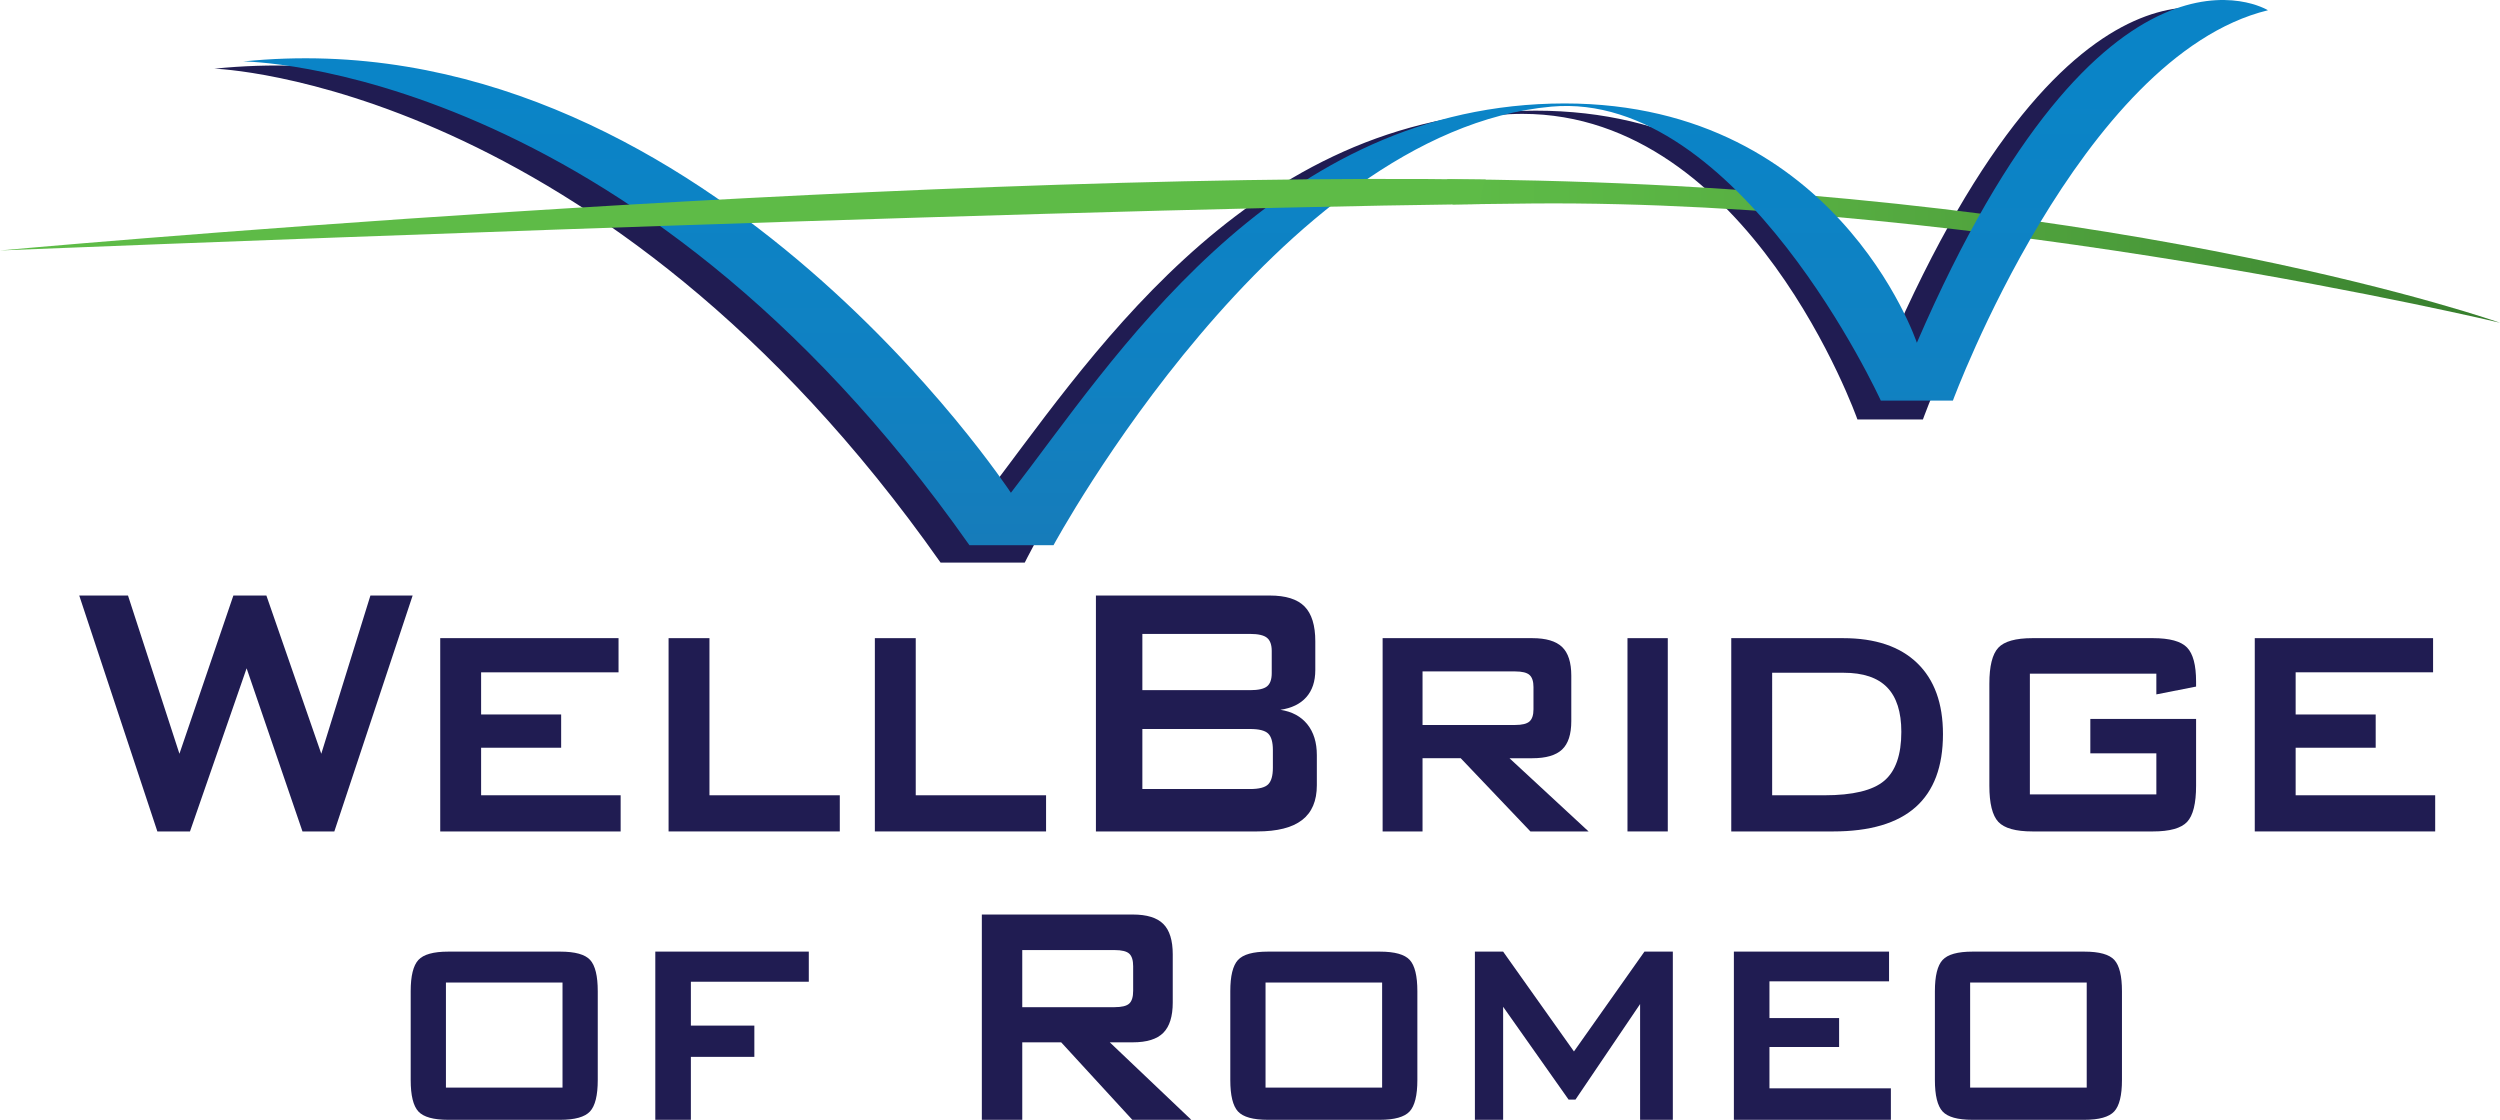
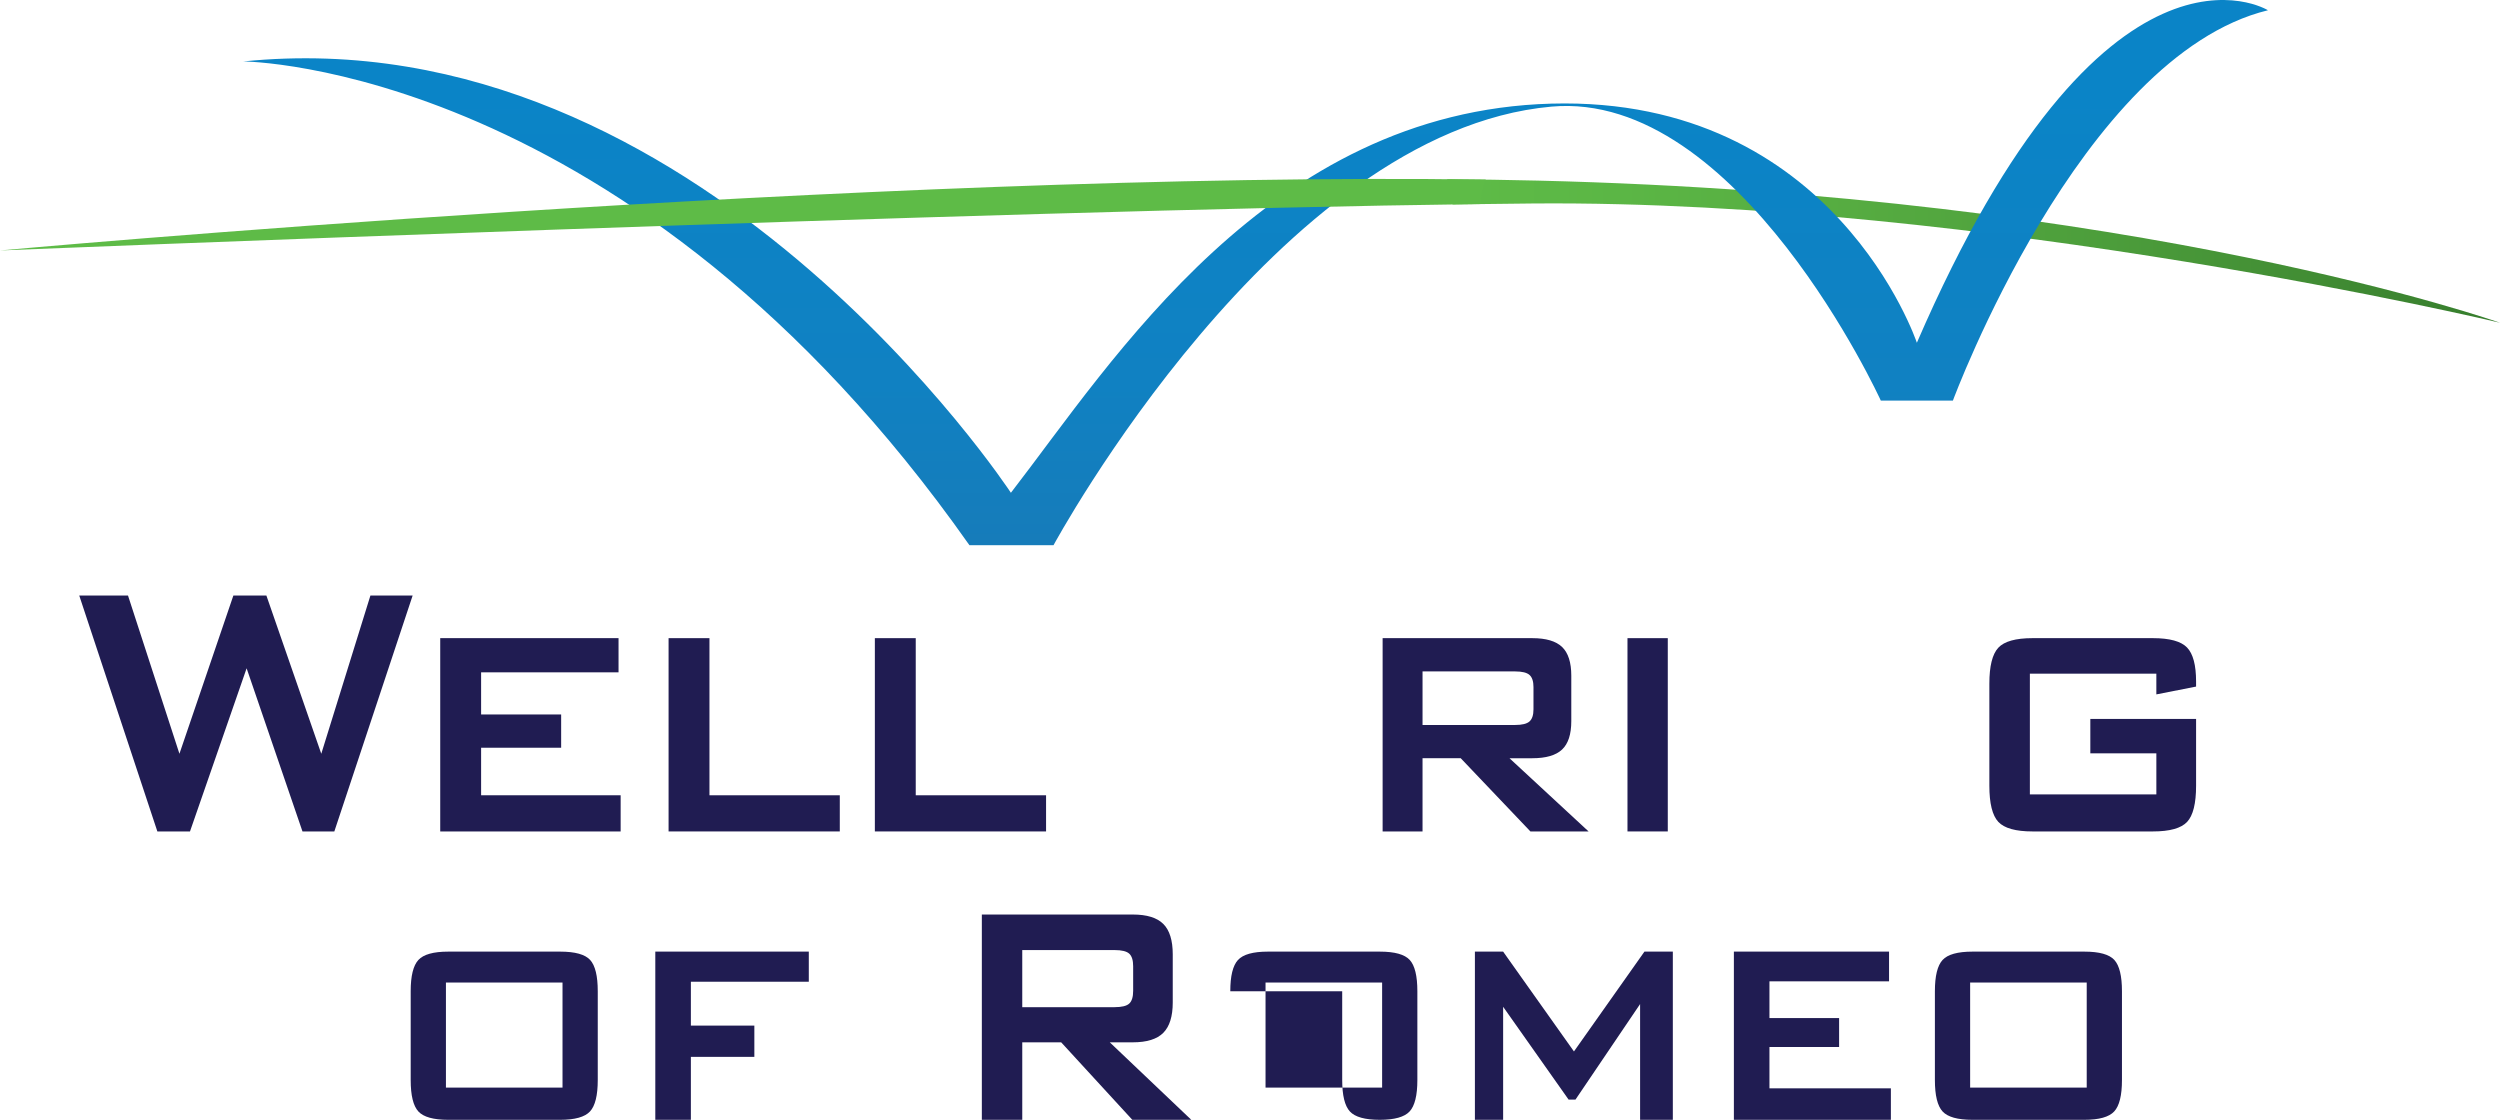
<svg xmlns="http://www.w3.org/2000/svg" version="1.1" x="0px" y="0px" viewBox="0 0 502.828 225.229" style="enable-background:new 0 0 502.828 225.229;" xml:space="preserve">
  <style type="text/css">
	.Arched_x0020_Green{fill:url(#SVGID_1_);stroke:#FFFFFF;stroke-width:0.25;stroke-miterlimit:1;}
	.st0{fill:#201C52;}
	.st1{fill:url(#SVGID_2_);}
	.st2{fill:url(#SVGID_3_);}
	.st3{fill:#5EBB47;}
</style>
  <linearGradient id="SVGID_1_" gradientUnits="userSpaceOnUse" x1="-2539.399" y1="471.909" x2="-2538.692" y2="471.202">
    <stop offset="0" style="stop-color:#20AC4B" />
    <stop offset="0.983" style="stop-color:#19361A" />
  </linearGradient>
  <g id="Layer_2">
</g>
  <g id="Layer_1">
    <g>
      <path class="st0" d="M31.65,167.228l-15.712-47.448h9.806l10.346,31.826l10.849-31.826    h6.64l11.041,31.826l9.883-31.826h8.493l-15.751,47.448h-6.408l-11.234-32.814    l-11.389,32.814H31.65z" />
      <path class="st0" d="M88.543,167.228v-38.875h35.864v6.868H96.766v8.484h16.099v6.688H96.766    v9.562h28.066v7.272H88.543z" />
      <path class="st0" d="M134.472,167.228v-38.875h8.223v31.603h26.213v7.272H134.472z" />
      <path class="st0" d="M175.961,167.228v-38.875h8.223v31.603h26.213v7.272H175.961z" />
-       <path class="st0" d="M220.423,167.228v-47.448h34.976c3.217,0,5.546,0.733,6.988,2.199    c1.44,1.467,2.161,3.801,2.161,7.003v5.791c0,2.274-0.604,4.093-1.814,5.454    c-1.21,1.362-2.947,2.207-5.211,2.536c2.341,0.359,4.149,1.332,5.424,2.918    c1.273,1.586,1.911,3.651,1.911,6.194v6.061c0,3.142-0.991,5.477-2.973,7.003    c-1.982,1.526-4.993,2.289-9.034,2.289H220.423z M251.423,127.501h-21.658v11.313    h21.658c1.646,0,2.785-0.254,3.416-0.764c0.631-0.508,0.946-1.392,0.946-2.648    v-4.488c0-1.228-0.315-2.103-0.946-2.627    C254.208,127.763,253.069,127.501,251.423,127.501z M251.423,146.624h-21.658v12.075    h21.658c1.801,0,3.017-0.314,3.647-0.942c0.631-0.629,0.946-1.735,0.946-3.322    v-3.591c0-1.586-0.315-2.686-0.946-3.3    C254.439,146.931,253.224,146.624,251.423,146.624z" />
      <path class="st0" d="M278.088,167.228v-38.875h30.111c2.754,0,4.749,0.592,5.984,1.773    c1.235,1.183,1.853,3.105,1.853,5.769v9.157c0,2.634-0.617,4.534-1.853,5.701    s-3.23,1.751-5.984,1.751h-4.594l15.905,14.724H307.813l-14.014-14.724h-7.683    v14.724H278.088z M304.725,135.043h-18.608v10.773h18.608    c1.415,0,2.387-0.239,2.914-0.719c0.527-0.479,0.792-1.286,0.792-2.424v-4.489    c0-1.137-0.265-1.944-0.792-2.424C307.112,135.282,306.141,135.043,304.725,135.043z    " />
      <path class="st0" d="M327.337,167.228v-38.875h8.106v38.875H327.337z" />
-       <path class="st0" d="M348.211,167.228v-38.875h22.507c6.459,0,11.42,1.669,14.882,5.006    c3.461,3.337,5.192,8.103,5.192,14.297c0,6.524-1.834,11.418-5.501,14.68    c-3.668,3.262-9.207,4.893-16.62,4.893H348.211z M356.434,159.956h10.501    c5.738,0,9.754-0.972,12.044-2.918c2.291-1.944,3.437-5.222,3.437-9.83    c0-4.011-0.953-6.995-2.857-8.956c-1.904-1.96-4.825-2.94-8.763-2.94h-14.361    V159.956z" />
      <path class="st0" d="M433.71,135.491h-25.44v24.285h25.44v-8.26h-13.28v-6.912h21.271    v13.422c0,3.562-0.599,5.985-1.795,7.271c-1.197,1.287-3.494,1.931-6.891,1.931    h-24.206c-3.397,0-5.694-0.644-6.891-1.931c-1.197-1.286-1.796-3.71-1.796-7.271    v-20.515c0-3.531,0.599-5.94,1.796-7.228c1.196-1.286,3.493-1.931,6.891-1.931    h24.206c3.371,0,5.661,0.629,6.871,1.886s1.814,3.531,1.814,6.823v1.032    l-7.991,1.571V135.491z" />
-       <path class="st0" d="M453.504,167.228v-38.875h35.864v6.868h-27.642v8.484h16.099v6.688    h-16.099v9.562h28.066v7.272H453.504z" />
    </g>
    <g>
      <path class="st0" d="M82.603,199.37c0-3.072,0.515-5.169,1.545-6.289    c1.03-1.119,3.034-1.68,6.014-1.68h22.508c3.001,0,5.011,0.561,6.03,1.68    c1.019,1.12,1.528,3.217,1.528,6.289v17.852c0,3.1-0.521,5.209-1.562,6.328    c-1.041,1.12-3.04,1.68-5.996,1.68H90.162c-2.979,0-4.983-0.56-6.014-1.68    c-1.03-1.119-1.545-3.229-1.545-6.328V199.37z M89.691,218.745h23.448v-21.133    H89.691V218.745z" />
      <path class="st0" d="M131.802,225.229v-33.828h30.873v6.055h-23.718v8.828h12.766v6.289    h-12.766v12.656H131.802z" />
      <path class="st0" d="M197.478,225.229v-41.289h30.369c2.821,0,4.865,0.632,6.131,1.895    c1.265,1.264,1.897,3.301,1.897,6.113v9.688c0,2.787-0.633,4.818-1.897,6.094    c-1.266,1.276-3.31,1.914-6.131,1.914h-4.637l16.395,15.586h-11.859    l-14.311-15.586h-7.827v15.586H197.478z M224.185,191.089h-18.577v11.484h18.577    c1.433,0,2.413-0.24,2.939-0.723c0.526-0.481,0.789-1.334,0.789-2.559v-4.961    c0-1.197-0.263-2.037-0.789-2.52C226.599,191.33,225.618,191.089,224.185,191.089z" />
-       <path class="st0" d="M247.451,199.37c0-3.072,0.515-5.169,1.545-6.289    c1.03-1.119,3.034-1.68,6.014-1.68h22.508c3.001,0,5.011,0.561,6.03,1.68    c1.019,1.12,1.528,3.217,1.528,6.289v17.852c0,3.1-0.521,5.209-1.562,6.328    c-1.041,1.12-3.04,1.68-5.996,1.68h-22.508    c-2.979,0-4.983-0.56-6.014-1.68c-1.03-1.119-1.545-3.229-1.545-6.328V199.37    z M254.539,218.745h23.448v-21.133h-23.448V218.745z" />
+       <path class="st0" d="M247.451,199.37c0-3.072,0.515-5.169,1.545-6.289    c1.03-1.119,3.034-1.68,6.014-1.68h22.508c3.001,0,5.011,0.561,6.03,1.68    c1.019,1.12,1.528,3.217,1.528,6.289v17.852c0,3.1-0.521,5.209-1.562,6.328    c-1.041,1.12-3.04,1.68-5.996,1.68c-2.979,0-4.983-0.56-6.014-1.68c-1.03-1.119-1.545-3.229-1.545-6.328V199.37    z M254.539,218.745h23.448v-21.133h-23.448V218.745z" />
      <path class="st0" d="M296.649,225.229v-33.828h5.678l14.243,20.078l14.177-20.078h5.711    v33.828h-6.584v-23.281l-13.001,19.219h-1.377l-13.169-18.672v22.734H296.649z" />
      <path class="st0" d="M348.737,225.229v-33.828h31.209v5.977h-24.054v7.383h14.009v5.82    h-14.009v8.32h24.423v6.328H348.737z" />
      <path class="st0" d="M389.168,199.37c0-3.072,0.515-5.169,1.545-6.289    c1.03-1.119,3.034-1.68,6.014-1.68h22.508c3.001,0,5.011,0.561,6.03,1.68    c1.019,1.12,1.528,3.217,1.528,6.289v17.852c0,3.1-0.521,5.209-1.562,6.328    c-1.041,1.12-3.04,1.68-5.996,1.68h-22.508    c-2.979,0-4.983-0.56-6.014-1.68c-1.03-1.119-1.545-3.229-1.545-6.328V199.37    z M396.256,218.745H419.704v-21.133h-23.448V218.745z" />
    </g>
    <g>
-       <path class="st0" d="M43.116,13.815c0,0,77.869,2.413,146.063,99.339h16.931    c0,0,44.765-90.252,100.119-90.252c45.694,0,67.361,61.469,67.361,61.469h13.167    c0,0,25.876-71.646,63.598-80.855c0,0-32.886-20.355-70.617,66.878    c0,0-16.56-49.672-73.509-48.099c-56.959,1.576-88.281,51.855-108.71,78.27    C197.519,100.565,134.523,4.486,43.116,13.815z" />
      <linearGradient id="SVGID_2_" gradientUnits="userSpaceOnUse" x1="291.053" y1="50.475" x2="502.828" y2="50.475">
        <stop offset="0" style="stop-color:#5EBB47" />
        <stop offset="0.165" style="stop-color:#5BB645" />
        <stop offset="0.382" style="stop-color:#56AC41" />
        <stop offset="0.63" style="stop-color:#4C9D3B" />
        <stop offset="0.897" style="stop-color:#3D8631" />
        <stop offset="1" style="stop-color:#367D2D" />
      </linearGradient>
      <path class="st1" d="M309.237,36.324c-5.839-0.14-11.914-0.234-18.184-0.287    c0.719,1.373,1.134,2.885,1.134,4.372c0,0.24-0.019,0.471-0.036,0.704    c5.852-0.085,11.29-0.148,16.246-0.188    c90.694-0.727,194.43,23.989,194.43,23.989S430.511,39.239,309.237,36.324z" />
      <linearGradient id="SVGID_3_" gradientUnits="userSpaceOnUse" x1="252.538" y1="16.909" x2="252.538" y2="292.216">
        <stop offset="0" style="stop-color:#0A84C7" />
        <stop offset="0.218" style="stop-color:#1081C2" />
        <stop offset="0.379" style="stop-color:#187AB7" />
        <stop offset="0.521" style="stop-color:#1E6EA8" />
        <stop offset="0.653" style="stop-color:#235F96" />
        <stop offset="0.777" style="stop-color:#244D80" />
        <stop offset="0.894" style="stop-color:#233669" />
        <stop offset="1" style="stop-color:#201C52" />
      </linearGradient>
      <path class="st2" d="M48.919,12.359c0,0,77.866,0.364,146.06,97.291h16.921    c0,0,45-83.248,100.132-88.204c37.721-3.389,66.259,59.127,66.259,59.127h14.498    c0,0,25.636-69.3,63.368-78.512c0,0-32.885-20.353-70.617,66.88    c0,0-16.56-49.669-73.509-48.099c-56.958,1.576-88.271,51.858-108.709,78.27    C203.322,99.112,140.326,3.029,48.919,12.359z" />
      <path class="st3" d="M298.818,36.125C175.713,34.344,0,50.374,0,50.374    s199.67-8.097,297.841-9.338C297.788,39.354,298.112,37.651,298.818,36.125z" />
    </g>
  </g>
</svg>